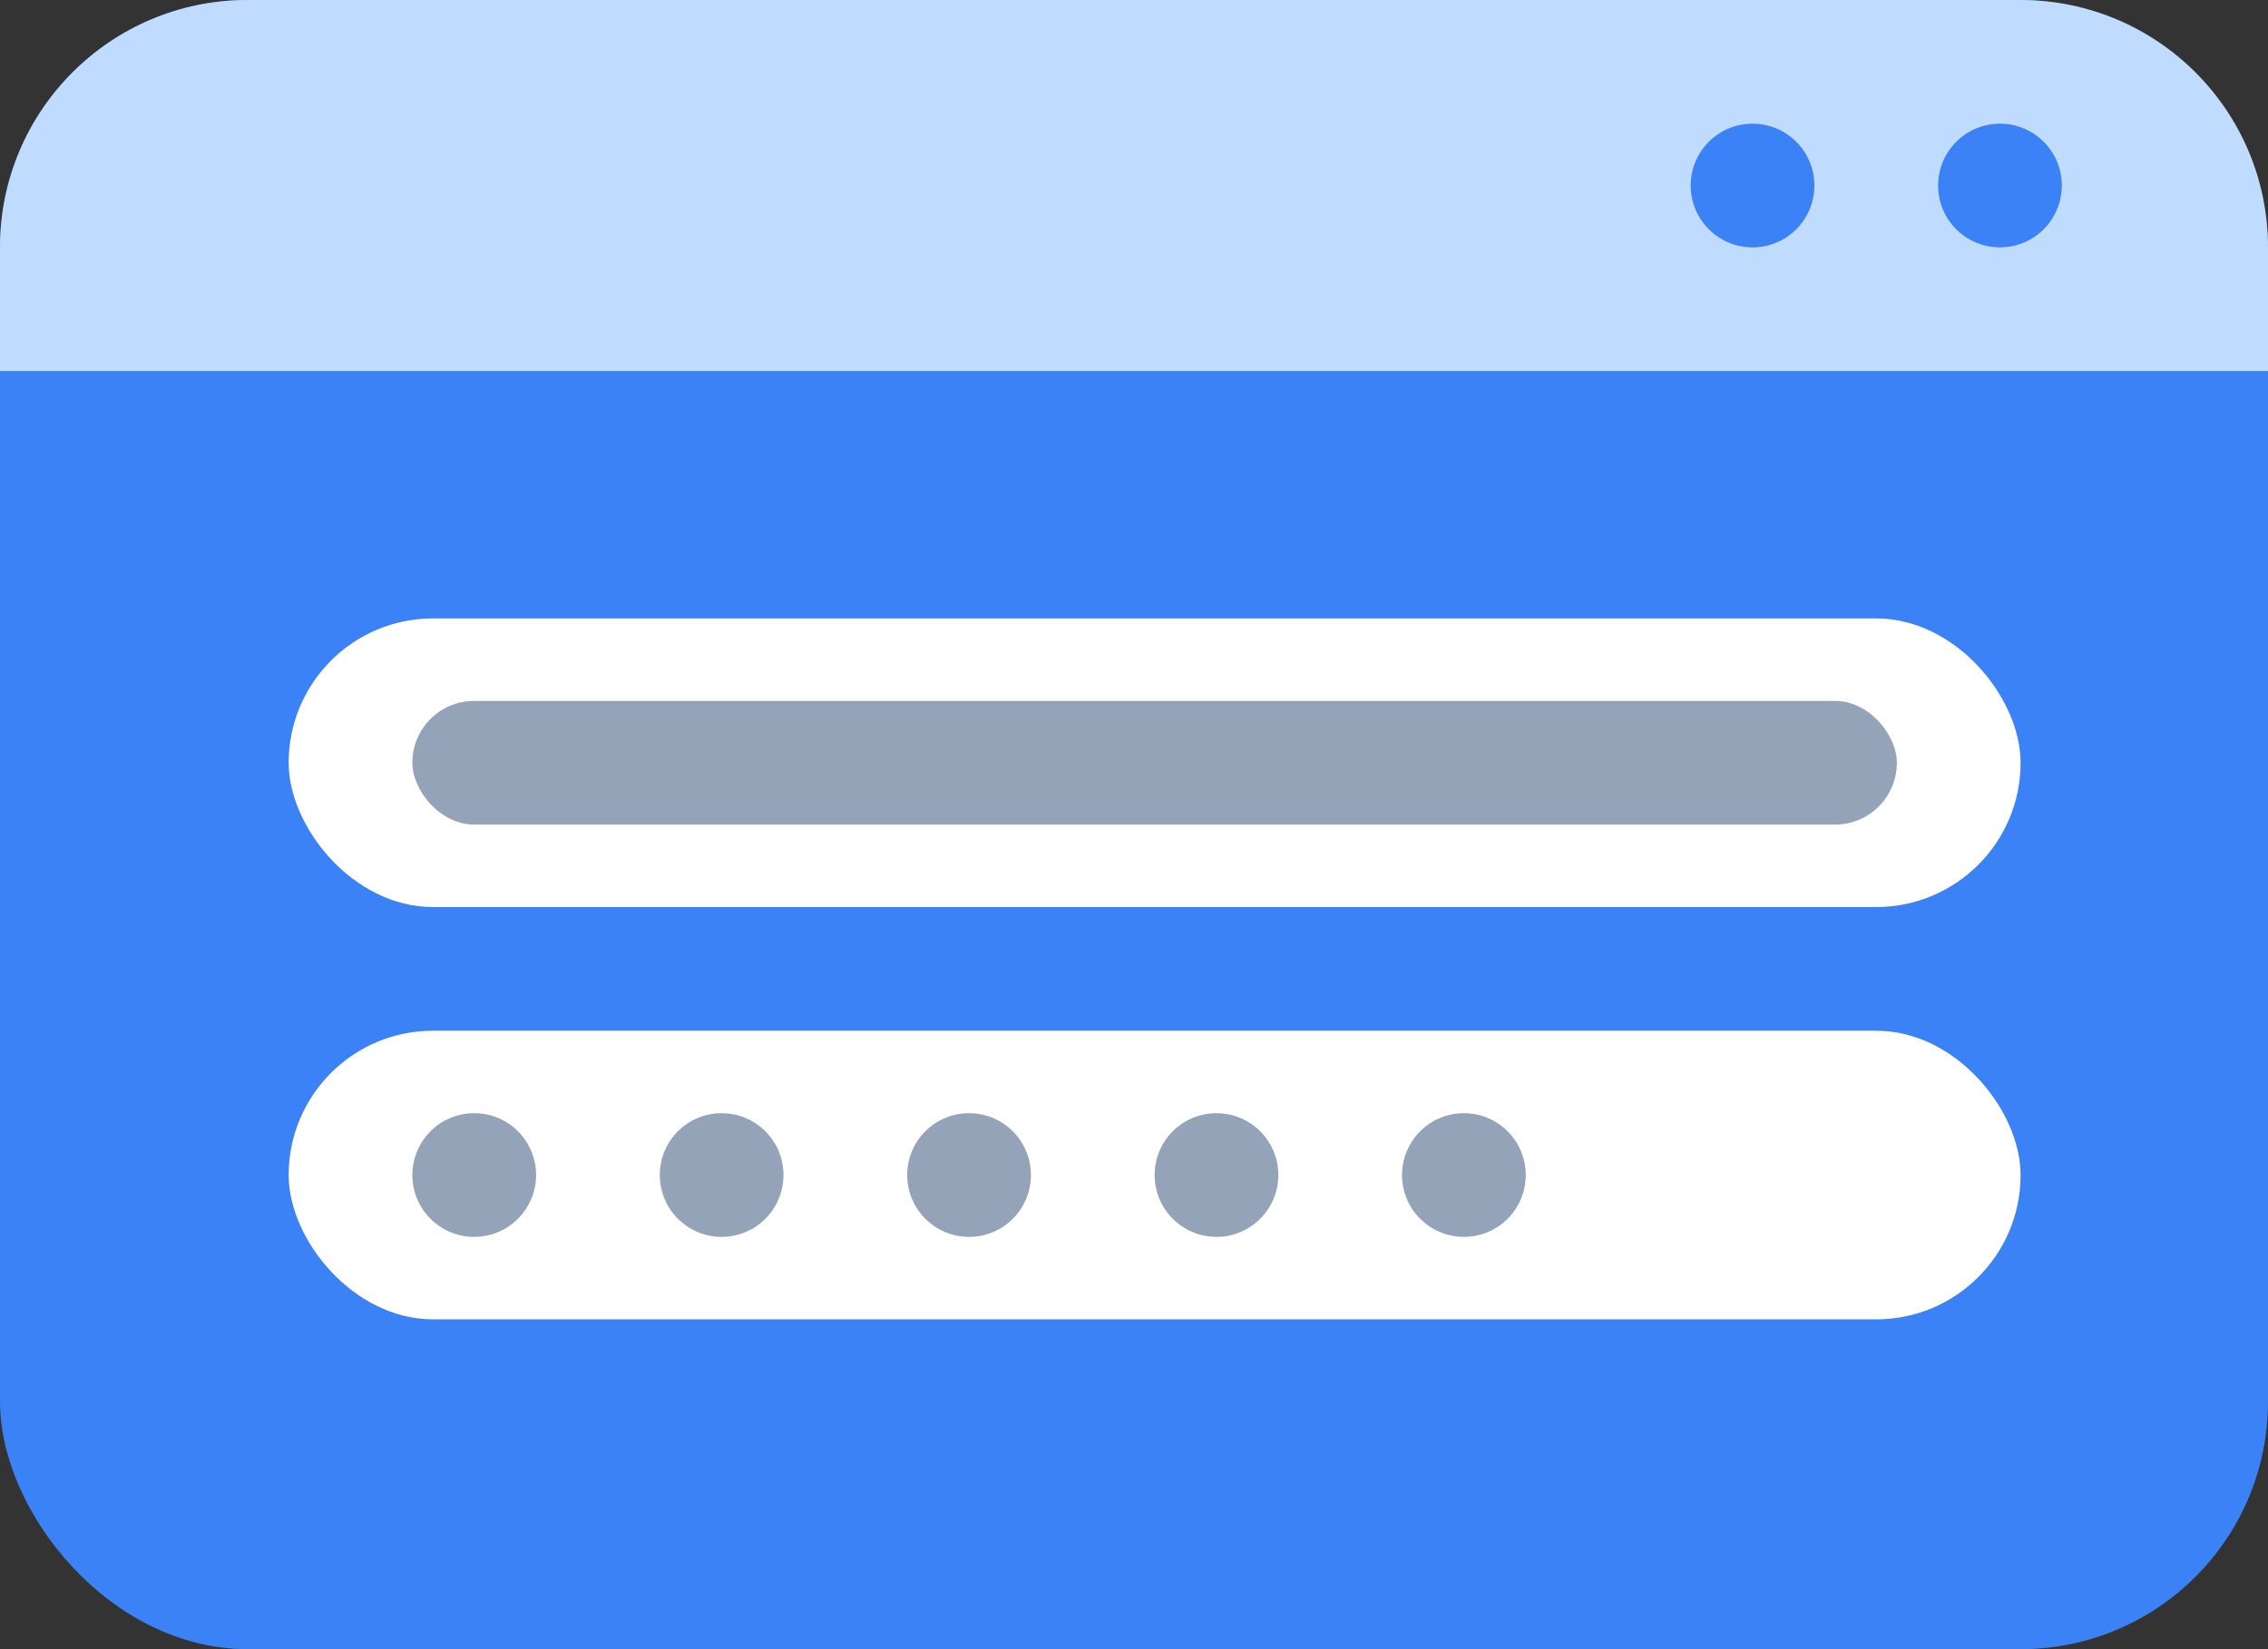
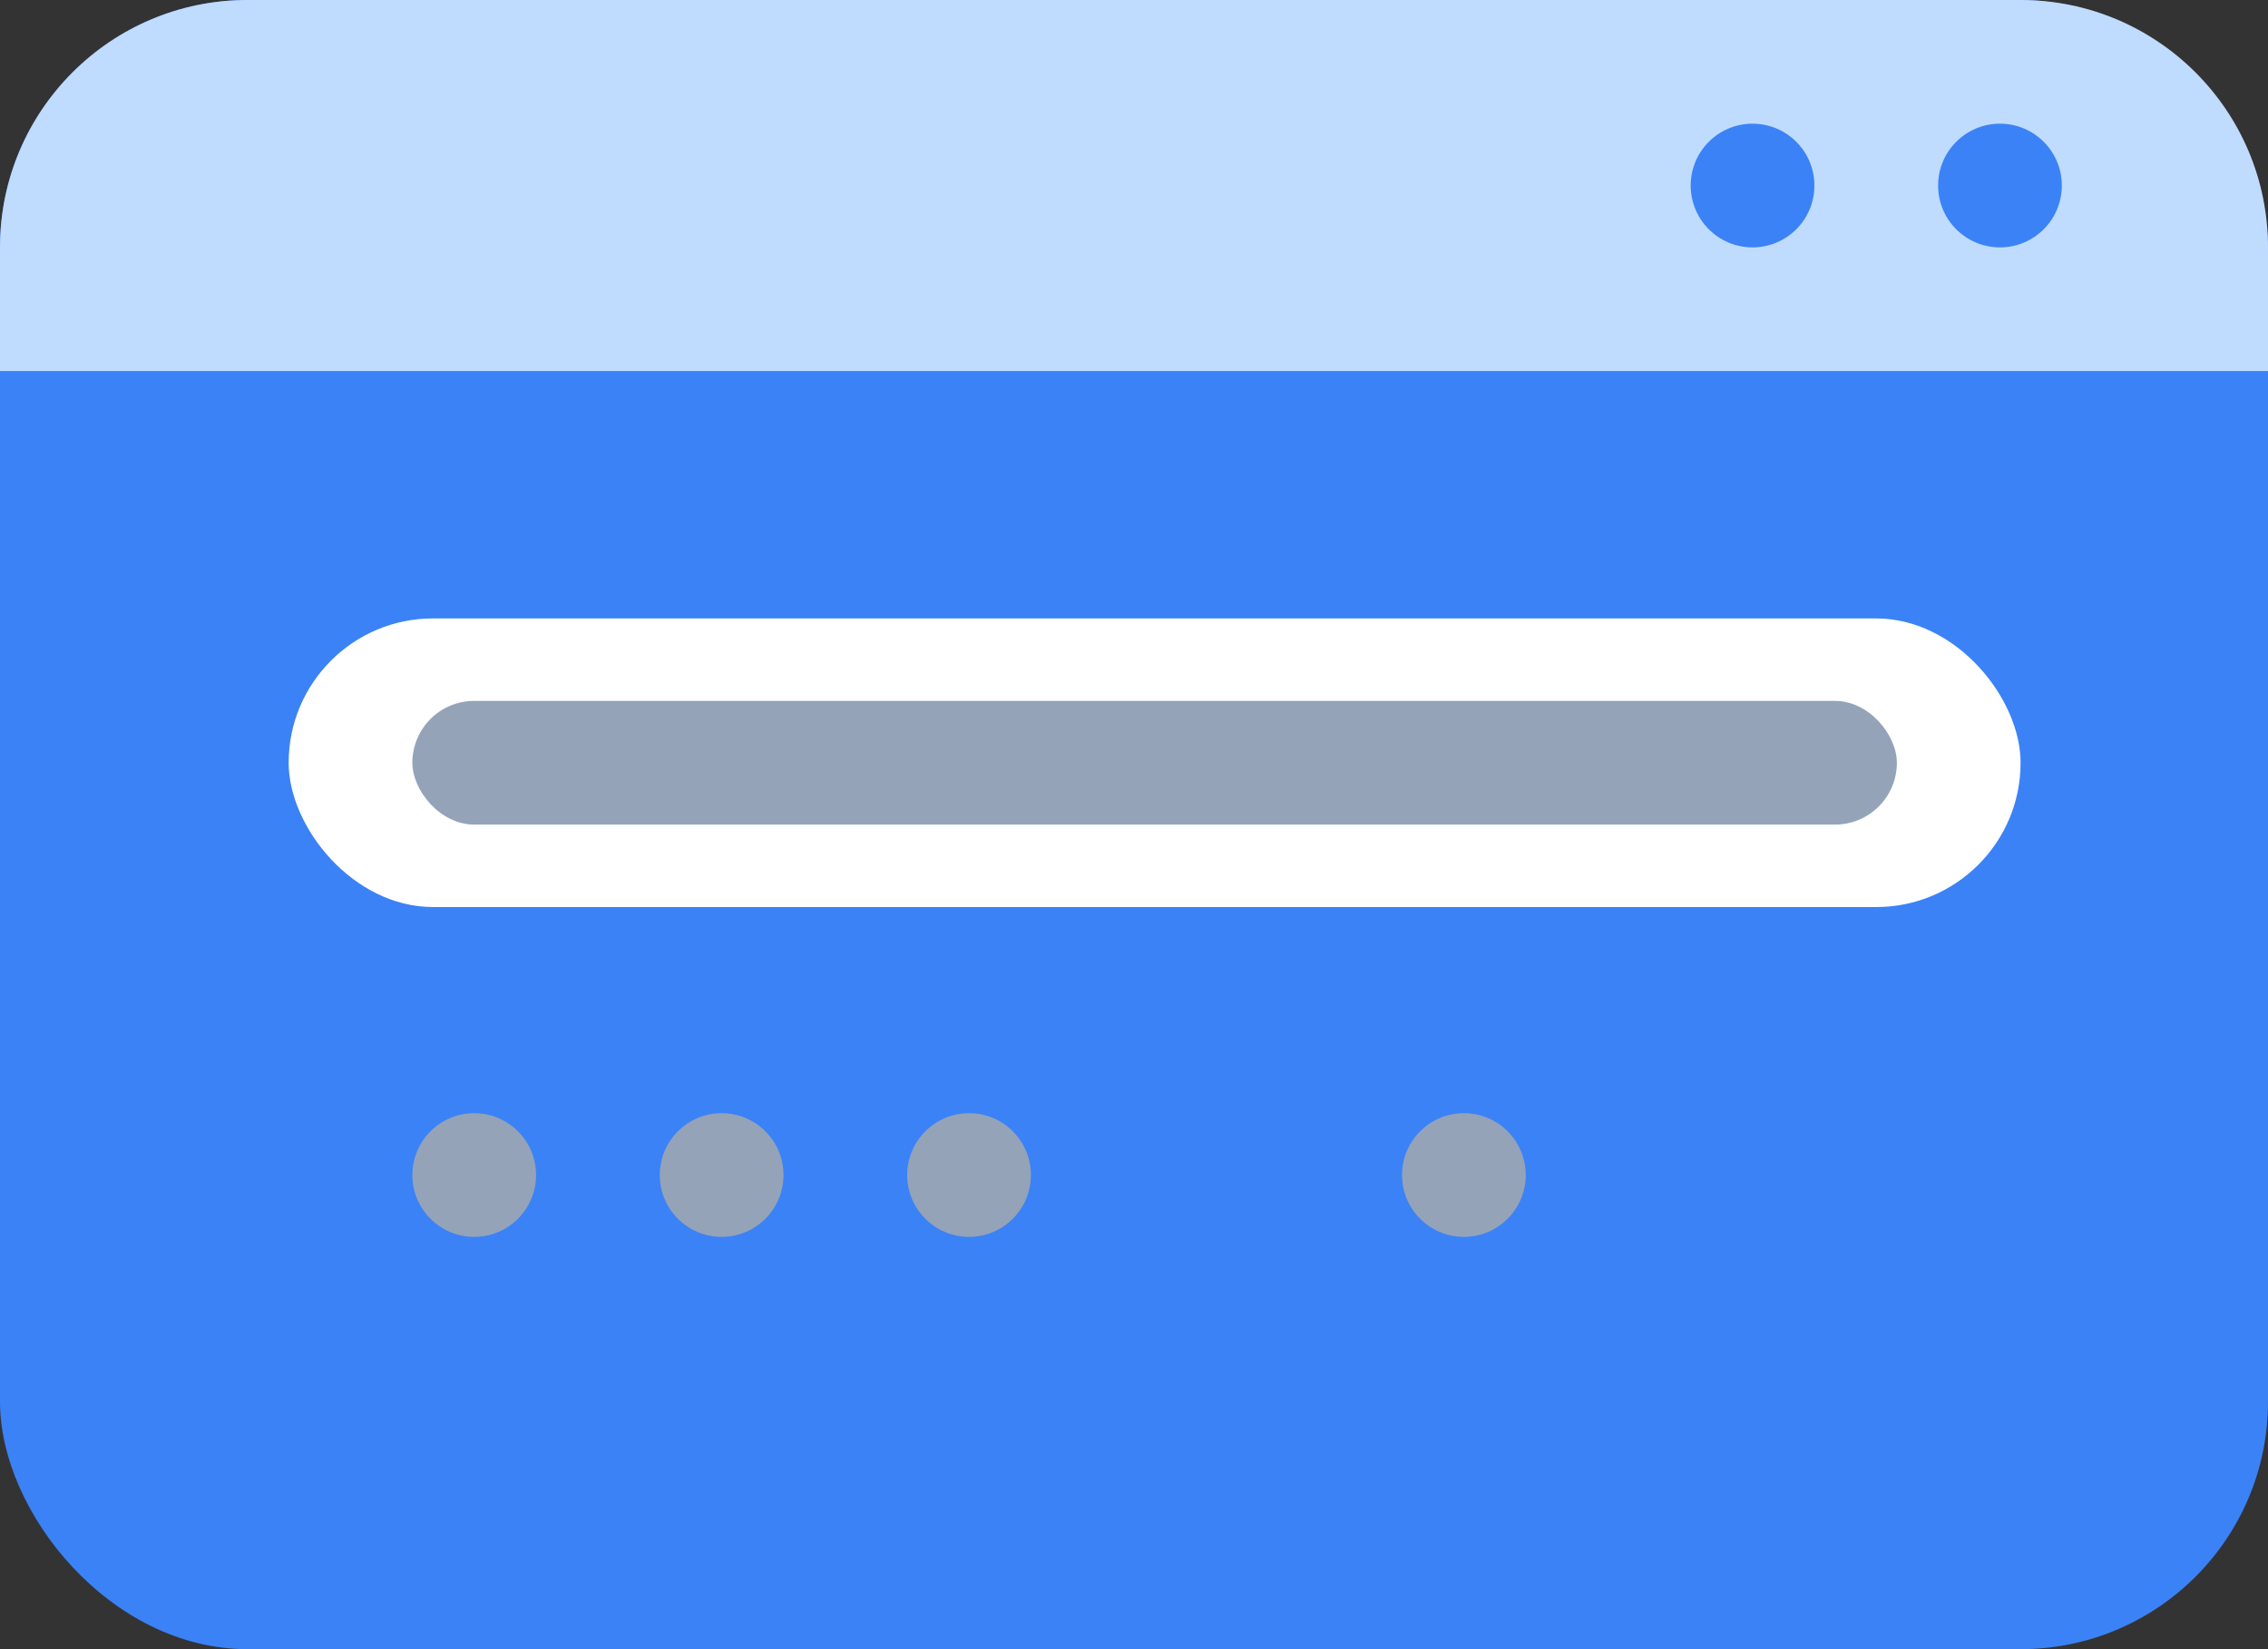
<svg xmlns="http://www.w3.org/2000/svg" width="55" height="40" viewBox="0 0 55 40" fill="none">
  <rect x="0" y="0" width="55" height="40" fill="#333333" stroke="none" />
  <rect width="55" height="40" rx="6" fill="#3B82F6" />
  <path d="M0 6C0 2.686 2.686 0 6 0H49C52.314 0 55 2.686 55 6V9H0V6Z" fill="#BFDBFE" />
  <circle cx="42.5" cy="4.5" r="1.5" fill="#3B82F6" />
  <circle cx="48.5" cy="4.5" r="1.5" fill="#3B82F6" />
  <rect x="7" y="15" width="42" height="7" rx="3.5" fill="white" />
  <rect x="10" y="17" width="36" height="3" rx="1.5" fill="#94A3B8" />
-   <rect x="7" y="25" width="42" height="7" rx="3.5" fill="white" />
  <circle cx="11.5" cy="28.5" r="1.5" fill="#94A3B8" />
  <circle cx="17.5" cy="28.5" r="1.5" fill="#94A3B8" />
  <circle cx="23.5" cy="28.5" r="1.5" fill="#94A3B8" />
-   <circle cx="29.5" cy="28.5" r="1.5" fill="#94A3B8" />
  <circle cx="35.5" cy="28.5" r="1.5" fill="#94A3B8" />
</svg>